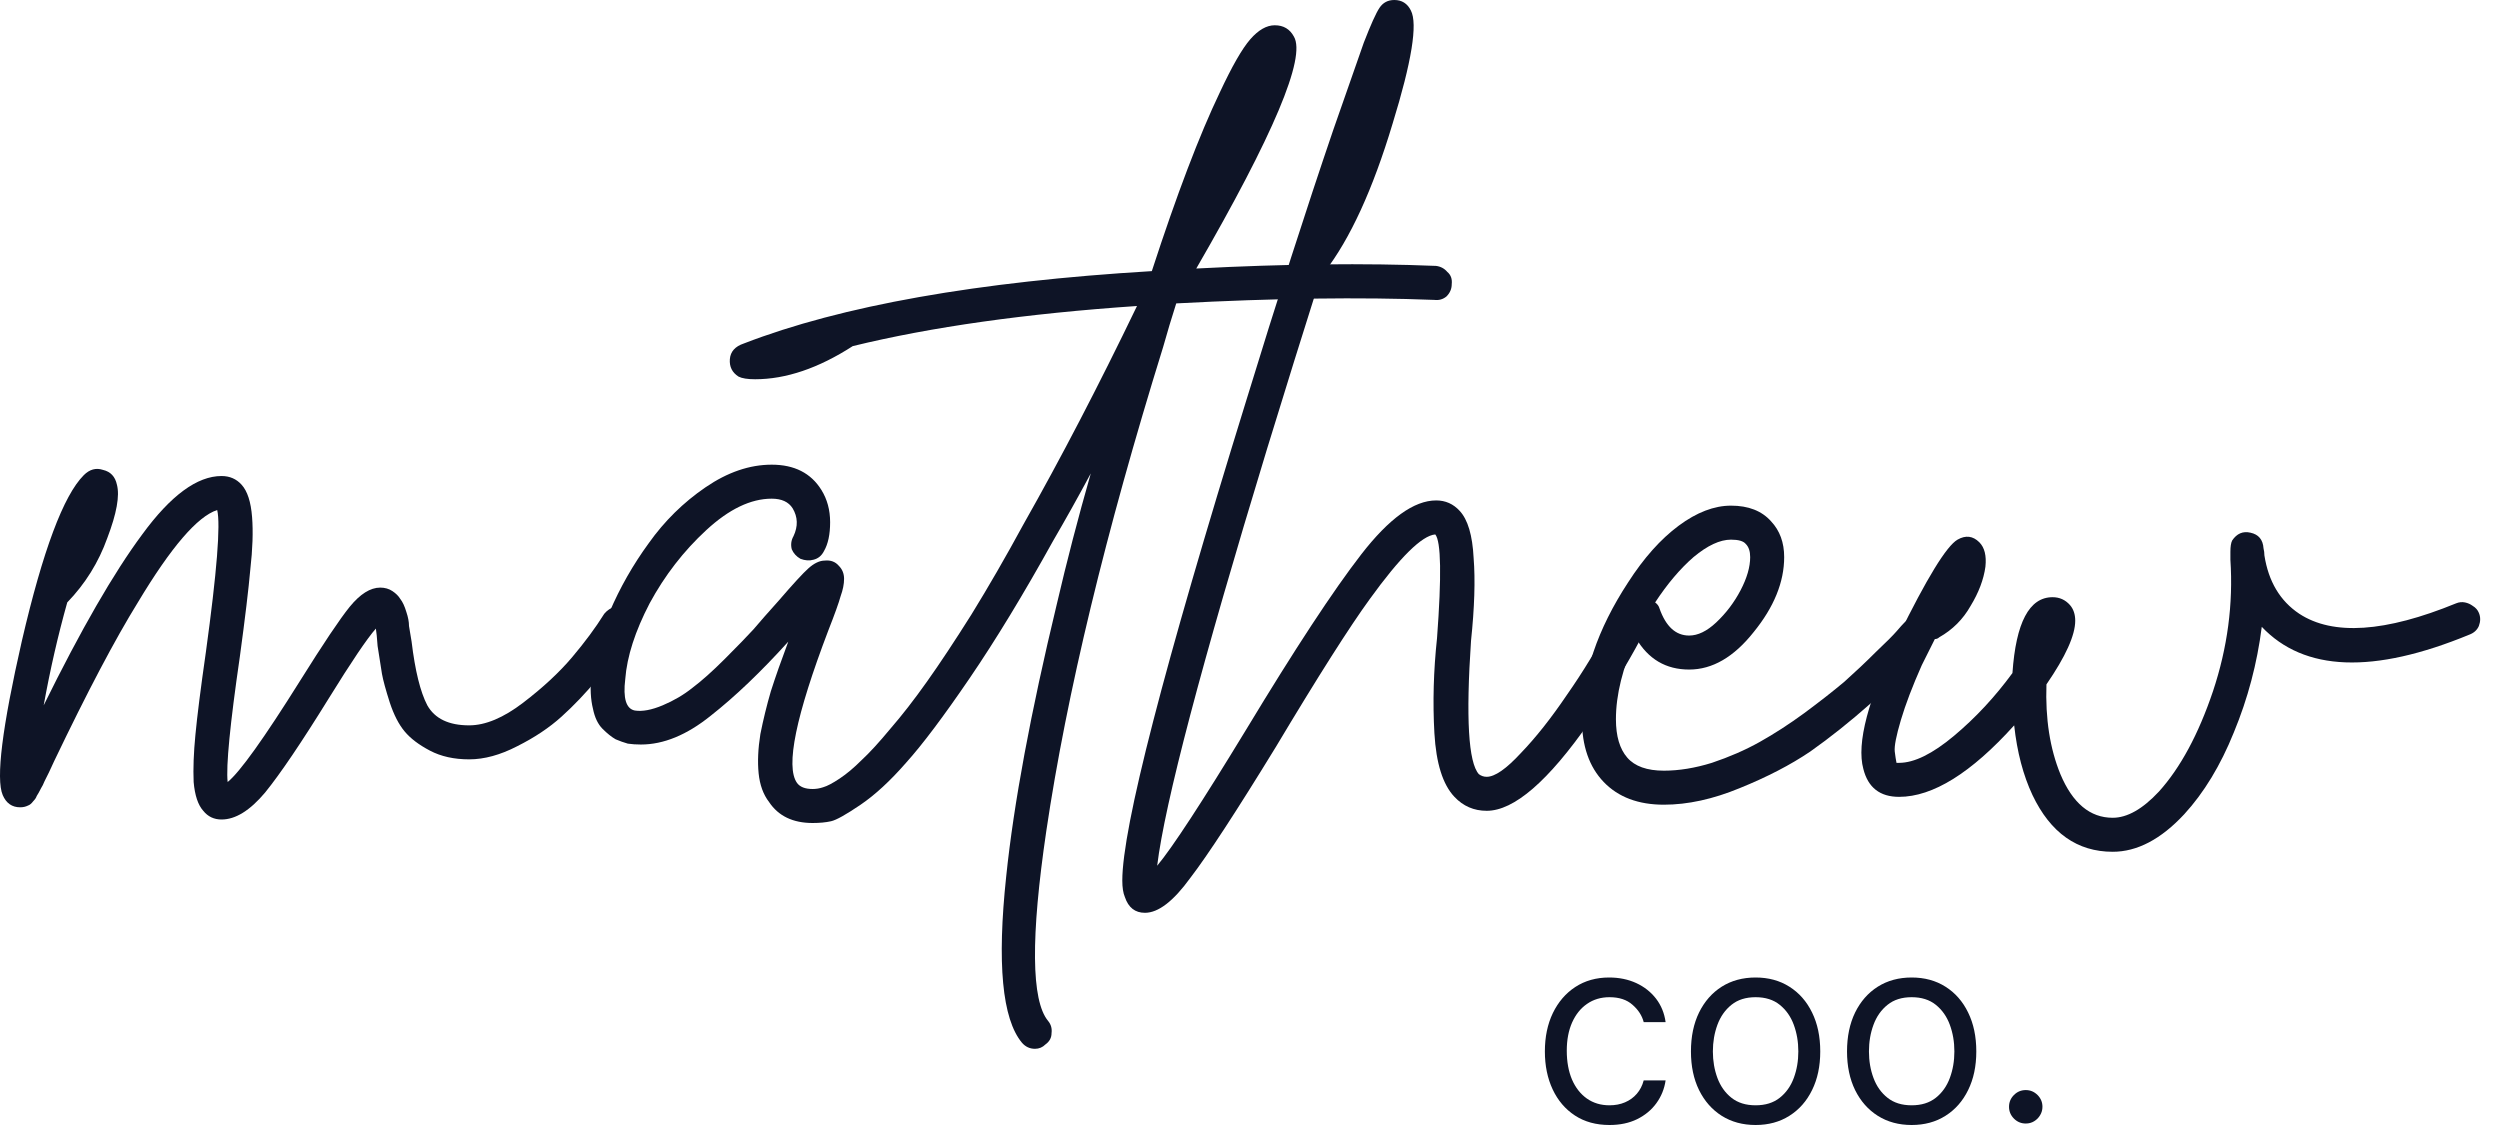
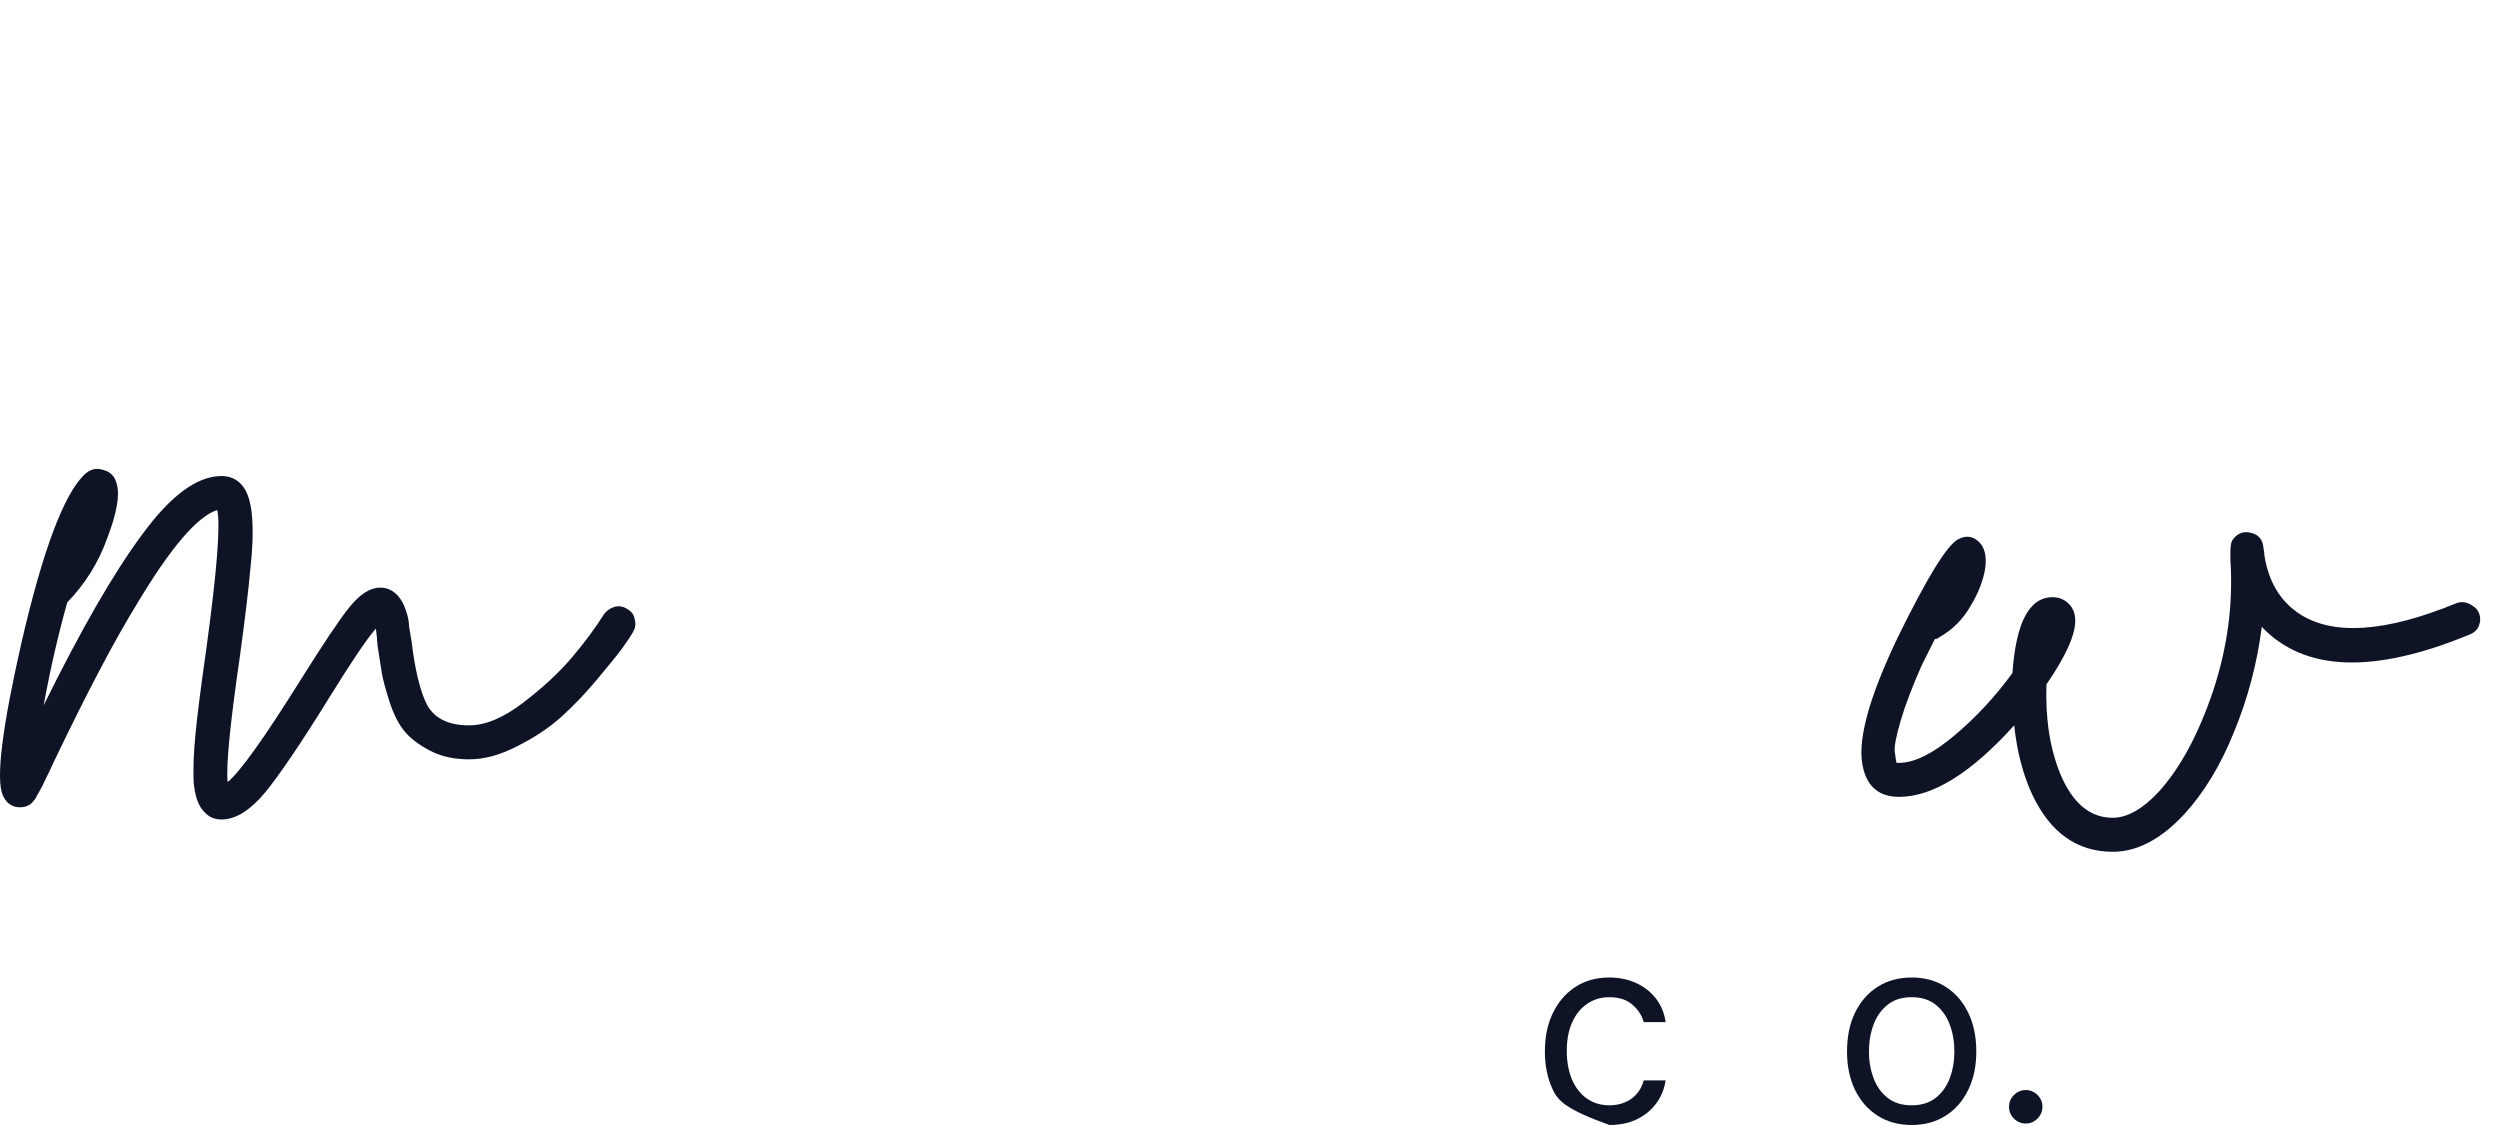
<svg xmlns="http://www.w3.org/2000/svg" width="100" height="45" viewBox="0 0 100 45" fill="none">
  <path d="M24.59 24.271C24.776 24.225 24.95 24.26 25.113 24.376C25.276 24.469 25.369 24.608 25.392 24.794C25.438 24.957 25.415 25.12 25.322 25.283C25.229 25.445 25.09 25.655 24.904 25.91C24.718 26.166 24.381 26.585 23.892 27.166C23.427 27.724 22.951 28.224 22.462 28.665C21.974 29.107 21.381 29.502 20.684 29.851C20.01 30.2 19.37 30.374 18.766 30.374C18.162 30.374 17.639 30.258 17.197 30.025C16.755 29.793 16.418 29.537 16.186 29.258C15.953 28.979 15.755 28.596 15.593 28.107C15.43 27.596 15.325 27.212 15.279 26.957C15.232 26.678 15.174 26.306 15.104 25.841C15.081 25.515 15.058 25.283 15.035 25.143C14.686 25.538 14.058 26.468 13.152 27.933C12.059 29.7 11.21 30.955 10.606 31.699C10.001 32.42 9.42 32.78 8.862 32.78C8.56 32.78 8.316 32.664 8.13 32.432C7.921 32.199 7.793 31.816 7.746 31.281C7.723 30.746 7.746 30.118 7.816 29.398C7.886 28.654 8.025 27.549 8.235 26.085C8.676 22.877 8.827 20.982 8.688 20.401C7.897 20.656 6.84 21.888 5.514 24.097C4.608 25.562 3.492 27.677 2.167 30.444C2.074 30.653 2.004 30.804 1.957 30.897C1.911 30.99 1.853 31.106 1.783 31.246C1.737 31.362 1.69 31.455 1.644 31.525C1.574 31.664 1.516 31.769 1.469 31.839C1.446 31.909 1.399 31.978 1.33 32.048C1.26 32.141 1.19 32.199 1.12 32.222C1.027 32.269 0.923 32.292 0.807 32.292C0.481 32.292 0.249 32.129 0.109 31.804C-0.17 31.153 0.086 29.095 0.876 25.631C1.713 22.028 2.539 19.819 3.352 19.006C3.585 18.773 3.841 18.703 4.12 18.796C4.422 18.866 4.608 19.064 4.677 19.389C4.794 19.831 4.666 20.54 4.294 21.516C3.945 22.493 3.41 23.353 2.69 24.097C2.318 25.422 2.004 26.794 1.748 28.212C3.236 25.19 4.55 22.911 5.689 21.377C6.828 19.819 7.886 19.041 8.862 19.041C9.188 19.041 9.455 19.157 9.664 19.389C9.897 19.645 10.036 20.075 10.083 20.68C10.129 21.261 10.106 21.958 10.013 22.772C9.943 23.562 9.804 24.725 9.595 26.259C9.199 28.979 9.037 30.653 9.106 31.281C9.595 30.886 10.559 29.537 12.001 27.235C12.931 25.748 13.593 24.76 13.989 24.271C14.407 23.76 14.814 23.504 15.209 23.504C15.395 23.504 15.558 23.551 15.697 23.644C15.837 23.737 15.941 23.841 16.011 23.957C16.104 24.074 16.186 24.248 16.255 24.481C16.325 24.69 16.36 24.876 16.36 25.039C16.383 25.178 16.418 25.387 16.464 25.666C16.604 26.829 16.813 27.677 17.092 28.212C17.394 28.747 17.952 29.014 18.766 29.014C19.417 29.014 20.138 28.712 20.928 28.107C21.719 27.503 22.369 26.898 22.881 26.294C23.392 25.689 23.823 25.108 24.171 24.55C24.288 24.411 24.427 24.318 24.59 24.271Z" fill="#0E1426" />
-   <path d="M57.441 10.636C57.627 10.659 57.778 10.741 57.895 10.88C58.034 10.996 58.092 11.159 58.069 11.368C58.069 11.555 57.999 11.717 57.86 11.857C57.72 11.973 57.557 12.019 57.371 11.996C54.419 11.88 50.978 11.927 47.049 12.136C46.863 12.717 46.689 13.298 46.526 13.879C44.224 21.296 42.667 27.747 41.853 33.234C41.225 37.488 41.249 40.022 41.923 40.836C42.039 40.975 42.086 41.138 42.062 41.324C42.062 41.51 41.981 41.661 41.818 41.777C41.702 41.894 41.562 41.952 41.4 41.952C41.191 41.952 41.016 41.87 40.877 41.708C40.086 40.755 39.877 38.534 40.249 35.047C40.551 32.141 41.225 28.514 42.272 24.167C42.667 22.47 43.12 20.726 43.632 18.936C43.12 19.889 42.62 20.784 42.132 21.621C40.946 23.76 39.831 25.596 38.784 27.131C37.738 28.665 36.89 29.793 36.239 30.514C35.611 31.234 35.006 31.792 34.425 32.188C33.844 32.583 33.449 32.804 33.24 32.85C33.03 32.897 32.786 32.92 32.507 32.92C31.717 32.92 31.136 32.641 30.764 32.083C30.531 31.781 30.392 31.397 30.345 30.932C30.299 30.467 30.322 29.944 30.415 29.363C30.531 28.782 30.671 28.212 30.833 27.654C31.019 27.073 31.252 26.41 31.531 25.666C30.438 26.875 29.404 27.863 28.427 28.631C27.474 29.398 26.544 29.781 25.637 29.781C25.451 29.781 25.277 29.77 25.114 29.746C24.951 29.7 24.789 29.642 24.626 29.572C24.463 29.479 24.289 29.34 24.103 29.154C23.917 28.968 23.789 28.7 23.719 28.352C23.626 27.98 23.603 27.538 23.65 27.026C23.719 26.282 23.963 25.434 24.382 24.481C24.8 23.504 25.323 22.586 25.951 21.726C26.579 20.842 27.334 20.098 28.218 19.494C29.101 18.889 29.985 18.587 30.868 18.587C31.775 18.587 32.438 18.924 32.856 19.598C33.088 19.97 33.205 20.401 33.205 20.889C33.205 21.377 33.123 21.761 32.961 22.04C32.868 22.226 32.728 22.342 32.542 22.388C32.379 22.435 32.205 22.423 32.019 22.353C31.856 22.26 31.74 22.133 31.67 21.97C31.624 21.784 31.647 21.609 31.74 21.447C31.926 21.052 31.914 20.68 31.705 20.331C31.542 20.075 31.263 19.947 30.868 19.947C30.031 19.947 29.16 20.366 28.253 21.203C27.346 22.04 26.59 23.016 25.986 24.132C25.405 25.248 25.079 26.259 25.01 27.166C24.917 27.933 25.044 28.352 25.393 28.421C25.695 28.468 26.067 28.398 26.509 28.212C26.951 28.026 27.346 27.794 27.695 27.515C28.067 27.235 28.497 26.852 28.985 26.364C29.497 25.852 29.88 25.457 30.136 25.178C30.392 24.876 30.729 24.492 31.147 24.027C31.728 23.353 32.124 22.923 32.333 22.737C32.565 22.528 32.786 22.423 32.995 22.423C33.228 22.4 33.414 22.47 33.553 22.632C33.693 22.772 33.763 22.946 33.763 23.155C33.763 23.365 33.716 23.597 33.623 23.853C33.553 24.109 33.391 24.562 33.135 25.213C31.833 28.631 31.415 30.665 31.88 31.316C31.996 31.478 32.205 31.56 32.507 31.56C32.647 31.56 32.786 31.537 32.926 31.49C33.088 31.444 33.309 31.327 33.588 31.141C33.867 30.955 34.158 30.711 34.46 30.409C34.786 30.107 35.169 29.688 35.611 29.154C36.076 28.619 36.564 27.991 37.075 27.27C37.587 26.55 38.18 25.655 38.854 24.585C39.528 23.492 40.226 22.284 40.946 20.959C42.434 18.331 43.946 15.425 45.48 12.24C41.039 12.543 37.25 13.077 34.111 13.844C32.74 14.728 31.438 15.17 30.206 15.17C29.903 15.17 29.683 15.135 29.543 15.065C29.287 14.902 29.171 14.67 29.194 14.367C29.218 14.065 29.404 13.856 29.752 13.74C33.658 12.229 39.098 11.264 46.073 10.845C47.072 7.777 47.979 5.394 48.793 3.696C49.281 2.65 49.688 1.941 50.013 1.569C50.339 1.197 50.664 1.011 50.99 1.011C51.339 1.011 51.594 1.162 51.757 1.465C52.245 2.302 50.943 5.394 47.851 10.741C51.408 10.555 54.605 10.52 57.441 10.636Z" fill="#0E1426" />
-   <path d="M64.839 24.55C65.025 24.504 65.199 24.527 65.362 24.62C65.548 24.69 65.664 24.818 65.711 25.004C65.757 25.19 65.734 25.364 65.641 25.527C65.06 26.619 64.374 27.735 63.583 28.875C61.933 31.246 60.561 32.432 59.468 32.432C58.957 32.432 58.527 32.246 58.178 31.874C57.713 31.385 57.446 30.537 57.376 29.328C57.306 28.096 57.341 26.829 57.481 25.527C57.667 23.039 57.643 21.656 57.411 21.377C56.876 21.423 56.004 22.284 54.795 23.957C53.982 25.073 52.726 27.05 51.029 29.886C49.448 32.466 48.309 34.21 47.612 35.117C46.938 36.047 46.333 36.512 45.798 36.512C45.403 36.512 45.136 36.302 44.996 35.884C44.926 35.721 44.892 35.5 44.892 35.221C44.892 33.106 46.542 26.712 49.844 16.041C51.076 12.019 52.238 8.404 53.331 5.196C53.842 3.731 54.249 2.569 54.551 1.709C54.83 0.988 55.04 0.523 55.179 0.314C55.319 0.105 55.516 0 55.772 0C56.074 0 56.295 0.139 56.434 0.418C56.714 0.953 56.469 2.464 55.702 4.952C54.912 7.579 54.005 9.555 52.982 10.88C52.936 10.927 52.889 10.973 52.843 11.02C52.122 13.298 51.401 15.611 50.681 17.959C48.053 26.585 46.589 32.141 46.287 34.629C46.891 33.908 48.077 32.094 49.844 29.188C51.796 25.957 53.331 23.62 54.447 22.179C55.563 20.738 56.562 20.017 57.446 20.017C57.818 20.017 58.132 20.156 58.387 20.435C58.713 20.784 58.899 21.412 58.945 22.319C59.015 23.202 58.98 24.306 58.841 25.631C58.632 28.723 58.736 30.502 59.155 30.967C59.248 31.037 59.352 31.072 59.468 31.072C59.794 31.072 60.247 30.758 60.828 30.13C61.433 29.502 62.049 28.723 62.677 27.794C63.328 26.864 63.92 25.887 64.455 24.864C64.548 24.701 64.676 24.597 64.839 24.55Z" fill="#0E1426" />
-   <path d="M76.668 24.655C76.854 24.632 77.017 24.69 77.156 24.829C77.296 24.946 77.365 25.097 77.365 25.283C77.389 25.469 77.342 25.631 77.226 25.771C77.04 25.98 76.796 26.247 76.494 26.573C76.191 26.898 75.633 27.422 74.82 28.142C74.006 28.863 73.204 29.502 72.413 30.06C71.623 30.595 70.681 31.083 69.589 31.525C68.519 31.967 67.508 32.188 66.555 32.188C65.532 32.188 64.73 31.885 64.149 31.281C63.568 30.676 63.277 29.839 63.277 28.77C63.277 27.003 63.893 25.178 65.125 23.295C65.753 22.319 66.427 21.563 67.148 21.028C67.868 20.494 68.566 20.226 69.24 20.226C69.938 20.226 70.472 20.435 70.844 20.854C71.193 21.226 71.367 21.702 71.367 22.284C71.367 23.283 70.96 24.283 70.147 25.283C69.356 26.282 68.496 26.782 67.566 26.782C66.636 26.782 65.927 26.364 65.439 25.527C64.904 26.712 64.637 27.794 64.637 28.77C64.637 29.444 64.788 29.956 65.09 30.304C65.392 30.653 65.881 30.827 66.555 30.827C67.159 30.827 67.799 30.723 68.473 30.514C69.17 30.281 69.81 30.002 70.391 29.677C70.972 29.351 71.565 28.968 72.169 28.526C72.797 28.061 73.332 27.642 73.774 27.27C74.215 26.875 74.634 26.48 75.029 26.085C75.448 25.689 75.726 25.41 75.866 25.248C76.005 25.085 76.11 24.969 76.18 24.899C76.319 24.76 76.482 24.678 76.668 24.655ZM69.24 21.586C68.798 21.586 68.299 21.819 67.741 22.284C67.206 22.749 66.694 23.353 66.206 24.097C66.299 24.167 66.357 24.248 66.381 24.341C66.636 25.062 67.031 25.422 67.566 25.422C67.915 25.422 68.275 25.248 68.647 24.899C69.043 24.527 69.368 24.097 69.624 23.609C69.879 23.121 70.007 22.679 70.007 22.284C70.007 22.051 69.949 21.877 69.833 21.761C69.74 21.644 69.542 21.586 69.24 21.586Z" fill="#0E1426" />
  <path d="M87.368 32.571C86.438 33.571 85.484 34.071 84.508 34.071C83.09 34.071 82.02 33.315 81.3 31.804C80.928 31.013 80.684 30.084 80.567 29.014C78.847 30.92 77.313 31.874 75.964 31.874C75.197 31.874 74.721 31.502 74.534 30.758C74.255 29.735 74.721 27.968 75.929 25.457C77.069 23.132 77.859 21.842 78.301 21.586C78.626 21.4 78.917 21.435 79.173 21.691C79.382 21.9 79.463 22.226 79.417 22.667C79.347 23.179 79.149 23.702 78.824 24.236C78.522 24.771 78.103 25.19 77.568 25.492C77.522 25.538 77.464 25.562 77.394 25.562C77.208 25.934 77.034 26.282 76.871 26.608C76.499 27.445 76.22 28.177 76.034 28.805C75.848 29.433 75.767 29.851 75.79 30.06C75.813 30.246 75.836 30.397 75.86 30.514C75.883 30.514 75.918 30.514 75.964 30.514C76.569 30.514 77.301 30.153 78.161 29.433C79.022 28.712 79.8 27.875 80.498 26.922C80.637 24.899 81.172 23.888 82.102 23.888C82.381 23.888 82.613 23.992 82.799 24.202C82.939 24.364 83.009 24.574 83.009 24.829C83.009 25.41 82.625 26.259 81.858 27.375C81.811 28.747 81.997 29.944 82.416 30.967C82.904 32.129 83.601 32.711 84.508 32.711C85.089 32.711 85.705 32.362 86.356 31.664C87.216 30.711 87.937 29.374 88.518 27.654C89.1 25.91 89.332 24.155 89.216 22.388C89.216 22.295 89.216 22.202 89.216 22.109C89.216 22.086 89.216 22.063 89.216 22.04C89.216 22.063 89.216 22.074 89.216 22.074C89.216 21.865 89.239 21.714 89.286 21.621C89.472 21.342 89.716 21.237 90.018 21.307C90.343 21.377 90.518 21.586 90.541 21.935C90.564 22.028 90.576 22.121 90.576 22.214C90.739 23.26 91.204 24.039 91.971 24.55C93.319 25.434 95.412 25.294 98.248 24.132C98.364 24.085 98.48 24.074 98.597 24.097C98.713 24.12 98.817 24.167 98.91 24.236C99.027 24.306 99.108 24.399 99.155 24.515C99.224 24.678 99.224 24.853 99.155 25.039C99.085 25.201 98.957 25.318 98.771 25.387C94.935 26.968 92.168 26.864 90.471 25.073C90.285 26.538 89.913 27.945 89.355 29.293C88.821 30.618 88.158 31.711 87.368 32.571Z" fill="#0E1426" />
-   <path d="M64.38 45C63.845 45 63.385 44.874 62.998 44.621C62.612 44.368 62.315 44.02 62.107 43.577C61.899 43.134 61.795 42.627 61.795 42.058C61.795 41.478 61.901 40.967 62.114 40.523C62.33 40.078 62.629 39.73 63.013 39.479C63.4 39.227 63.85 39.1 64.365 39.1C64.767 39.1 65.128 39.175 65.45 39.323C65.772 39.472 66.036 39.68 66.242 39.947C66.447 40.215 66.575 40.527 66.624 40.884H65.748C65.681 40.624 65.532 40.393 65.302 40.193C65.074 39.989 64.767 39.888 64.38 39.888C64.038 39.888 63.739 39.977 63.481 40.156C63.226 40.331 63.027 40.58 62.883 40.902C62.742 41.222 62.671 41.597 62.671 42.028C62.671 42.469 62.741 42.853 62.879 43.18C63.021 43.507 63.219 43.76 63.474 43.941C63.731 44.122 64.034 44.212 64.38 44.212C64.608 44.212 64.815 44.173 65.001 44.093C65.186 44.014 65.344 43.9 65.472 43.752C65.601 43.603 65.693 43.425 65.748 43.217H66.624C66.575 43.554 66.452 43.857 66.256 44.127C66.063 44.394 65.807 44.607 65.487 44.766C65.17 44.922 64.801 45 64.38 45Z" fill="#0E1426" />
-   <path d="M70.224 45C69.709 45 69.257 44.877 68.868 44.632C68.482 44.387 68.18 44.044 67.962 43.603C67.746 43.162 67.638 42.647 67.638 42.058C67.638 41.463 67.746 40.944 67.962 40.501C68.18 40.058 68.482 39.713 68.868 39.468C69.257 39.223 69.709 39.1 70.224 39.1C70.739 39.1 71.19 39.223 71.576 39.468C71.965 39.713 72.267 40.058 72.483 40.501C72.701 40.944 72.81 41.463 72.81 42.058C72.81 42.647 72.701 43.162 72.483 43.603C72.267 44.044 71.965 44.387 71.576 44.632C71.19 44.877 70.739 45 70.224 45ZM70.224 44.212C70.615 44.212 70.938 44.112 71.19 43.911C71.443 43.711 71.63 43.447 71.751 43.12C71.873 42.793 71.933 42.439 71.933 42.058C71.933 41.676 71.873 41.321 71.751 40.991C71.63 40.662 71.443 40.396 71.19 40.193C70.938 39.989 70.615 39.888 70.224 39.888C69.833 39.888 69.511 39.989 69.258 40.193C69.006 40.396 68.819 40.662 68.697 40.991C68.576 41.321 68.515 41.676 68.515 42.058C68.515 42.439 68.576 42.793 68.697 43.12C68.819 43.447 69.006 43.711 69.258 43.911C69.511 44.112 69.833 44.212 70.224 44.212Z" fill="#0E1426" />
+   <path d="M64.38 45C62.612 44.368 62.315 44.02 62.107 43.577C61.899 43.134 61.795 42.627 61.795 42.058C61.795 41.478 61.901 40.967 62.114 40.523C62.33 40.078 62.629 39.73 63.013 39.479C63.4 39.227 63.85 39.1 64.365 39.1C64.767 39.1 65.128 39.175 65.45 39.323C65.772 39.472 66.036 39.68 66.242 39.947C66.447 40.215 66.575 40.527 66.624 40.884H65.748C65.681 40.624 65.532 40.393 65.302 40.193C65.074 39.989 64.767 39.888 64.38 39.888C64.038 39.888 63.739 39.977 63.481 40.156C63.226 40.331 63.027 40.58 62.883 40.902C62.742 41.222 62.671 41.597 62.671 42.028C62.671 42.469 62.741 42.853 62.879 43.18C63.021 43.507 63.219 43.76 63.474 43.941C63.731 44.122 64.034 44.212 64.38 44.212C64.608 44.212 64.815 44.173 65.001 44.093C65.186 44.014 65.344 43.9 65.472 43.752C65.601 43.603 65.693 43.425 65.748 43.217H66.624C66.575 43.554 66.452 43.857 66.256 44.127C66.063 44.394 65.807 44.607 65.487 44.766C65.17 44.922 64.801 45 64.38 45Z" fill="#0E1426" />
  <path d="M76.466 45C75.951 45 75.499 44.877 75.111 44.632C74.724 44.387 74.422 44.044 74.204 43.603C73.989 43.162 73.881 42.647 73.881 42.058C73.881 41.463 73.989 40.944 74.204 40.501C74.422 40.058 74.724 39.713 75.111 39.468C75.499 39.223 75.951 39.1 76.466 39.1C76.982 39.1 77.433 39.223 77.819 39.468C78.208 39.713 78.51 40.058 78.725 40.501C78.943 40.944 79.052 41.463 79.052 42.058C79.052 42.647 78.943 43.162 78.725 43.603C78.51 44.044 78.208 44.387 77.819 44.632C77.433 44.877 76.982 45 76.466 45ZM76.466 44.212C76.858 44.212 77.18 44.112 77.433 43.911C77.685 43.711 77.872 43.447 77.993 43.12C78.115 42.793 78.175 42.439 78.175 42.058C78.175 41.676 78.115 41.321 77.993 40.991C77.872 40.662 77.685 40.396 77.433 40.193C77.18 39.989 76.858 39.888 76.466 39.888C76.075 39.888 75.753 39.989 75.501 40.193C75.248 40.396 75.061 40.662 74.94 40.991C74.818 41.321 74.758 41.676 74.758 42.058C74.758 42.439 74.818 42.793 74.94 43.12C75.061 43.447 75.248 43.711 75.501 43.911C75.753 44.112 76.075 44.212 76.466 44.212Z" fill="#0E1426" />
  <path d="M81.03 44.941C80.846 44.941 80.689 44.875 80.558 44.744C80.427 44.612 80.361 44.455 80.361 44.272C80.361 44.089 80.427 43.931 80.558 43.8C80.689 43.669 80.846 43.603 81.03 43.603C81.213 43.603 81.37 43.669 81.501 43.8C81.633 43.931 81.698 44.089 81.698 44.272C81.698 44.393 81.667 44.505 81.606 44.606C81.546 44.708 81.466 44.789 81.364 44.851C81.265 44.911 81.153 44.941 81.03 44.941Z" fill="#0E1426" />
</svg>